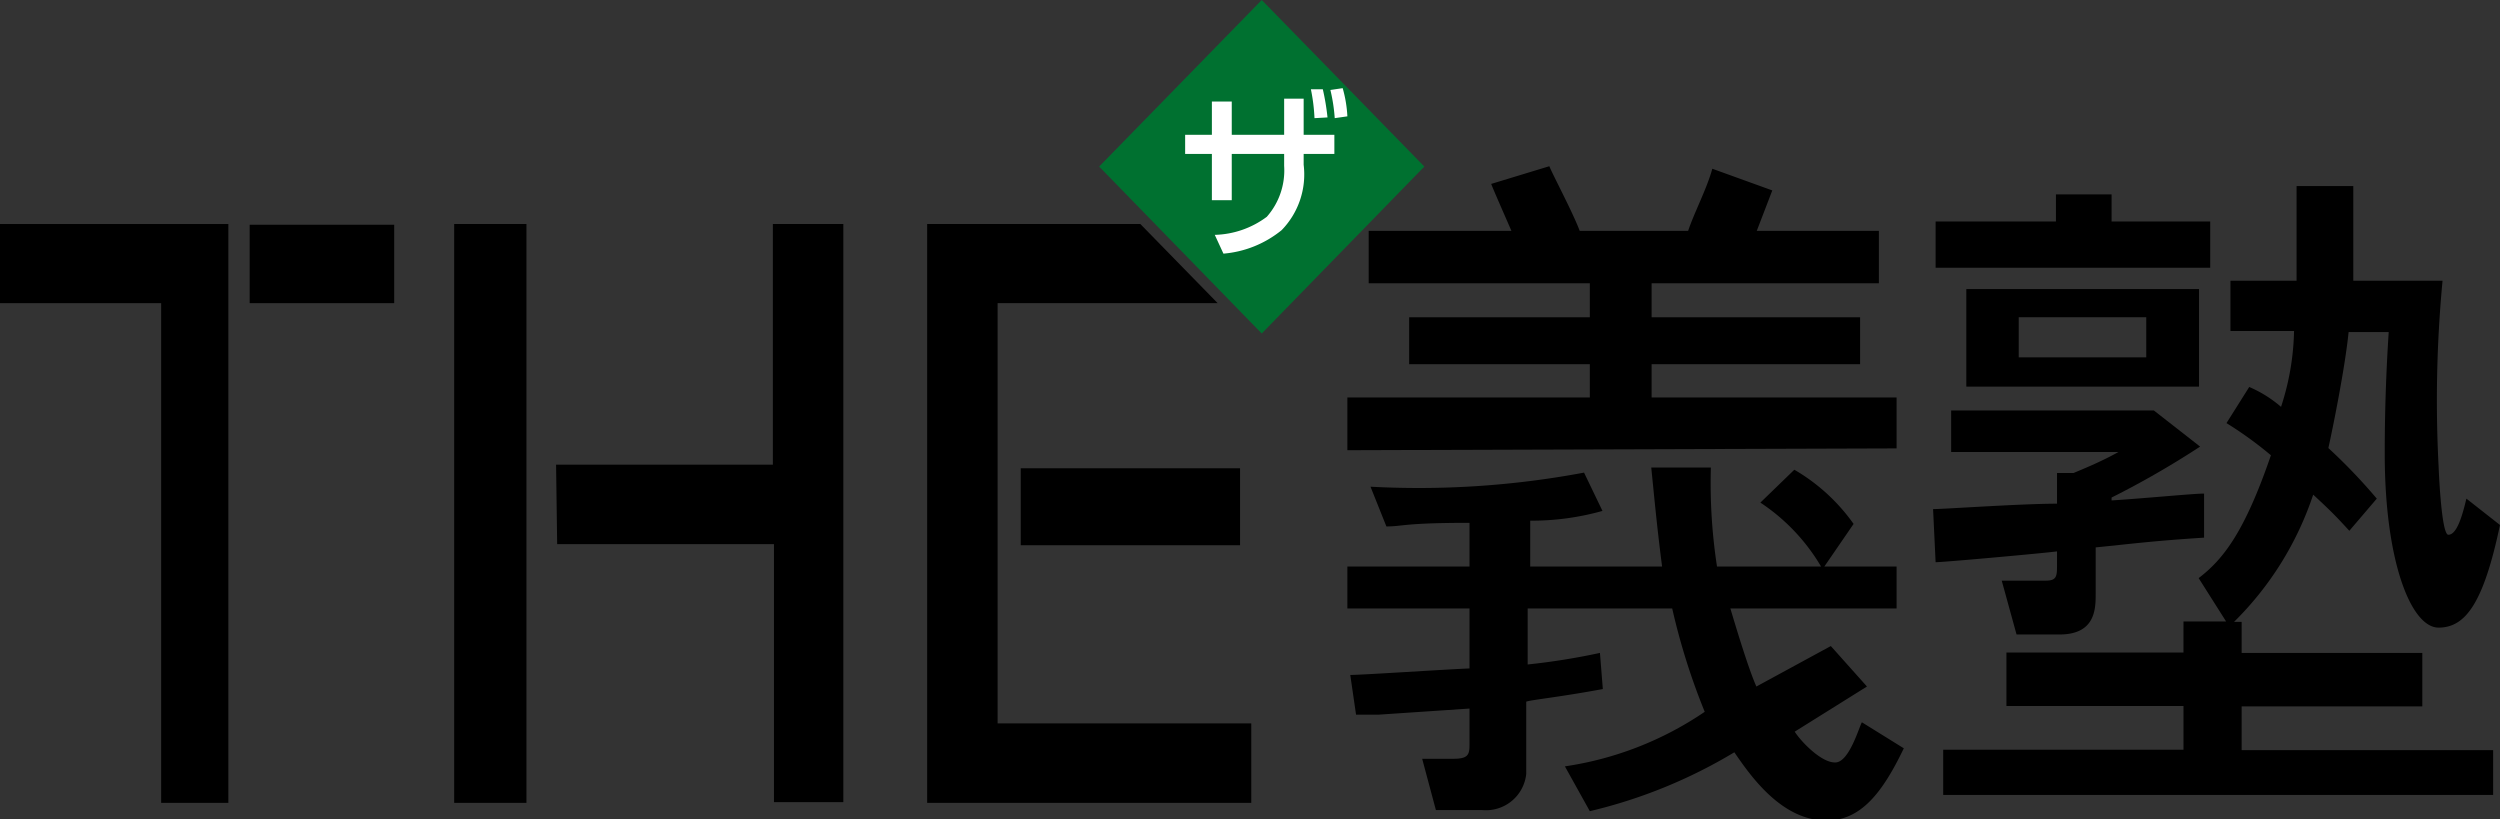
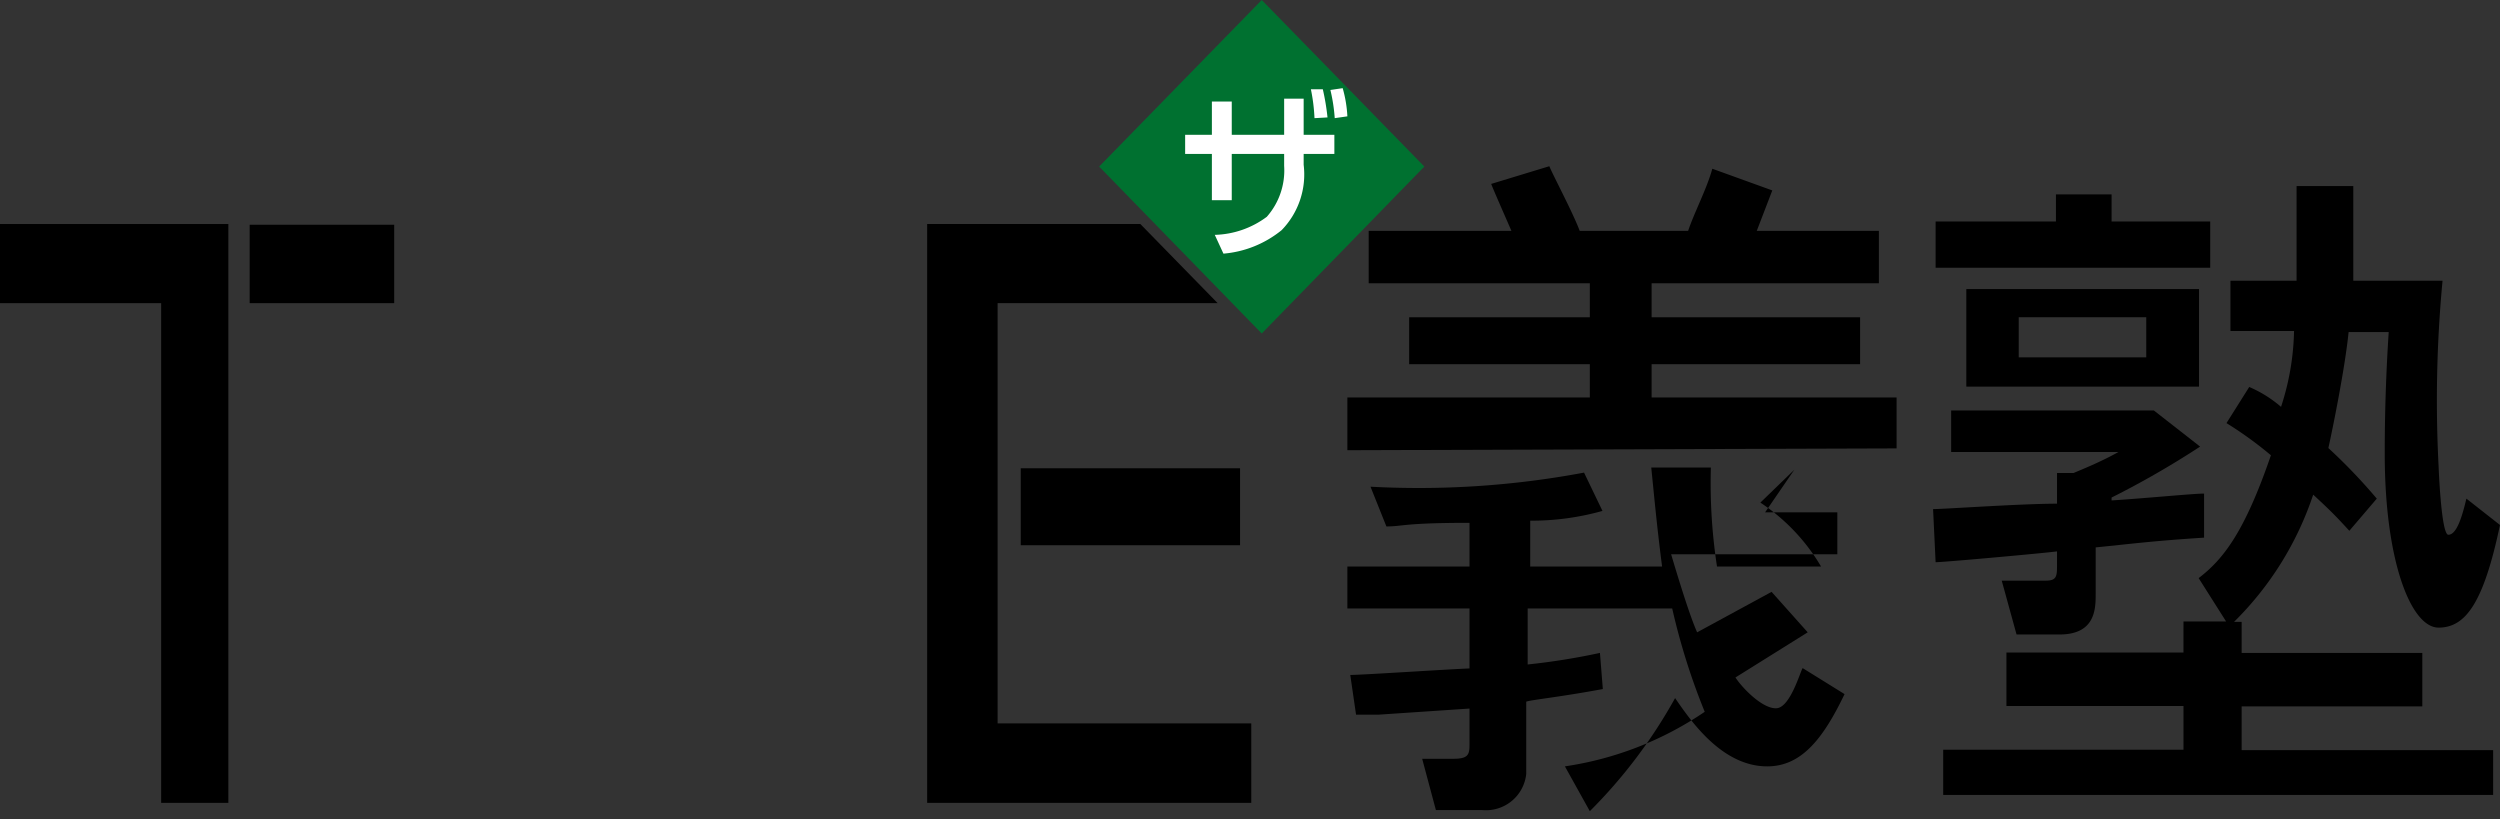
<svg xmlns="http://www.w3.org/2000/svg" viewBox="0 0 69.19 22.68">
  <rect x="0" y="0" width="69.19" height="22.68" fill="#333333" stroke="none" />
  <defs>
    <style>
      .cls-1 {fill: #007130;}
      .cls-2 {fill: #fff;}
    </style>
  </defs>
  <g>
-     <path d="M49.66,13A5.22,5.22,0,0,1,51.3,14.5l-.81,1.18h2v1.16h-4.6c.19.64.52,1.72.72,2.16l2.06-1.12,1,1.12-2,1.25c.21.32.78.89,1.15.85s.64-1,.71-1.11l1.16.72c-.59,1.23-1.19,2-2.14,2-1.25,0-2.11-1.25-2.55-1.89A14,14,0,0,1,44,22.45l-.69-1.24a9.28,9.28,0,0,0,3.87-1.51,18.32,18.32,0,0,1-.9-2.86h-4v1.55a18.66,18.66,0,0,0,2-.32l.08,1c-1.24.23-2,.3-2.12.35v2a1.12,1.12,0,0,1-1.21,1H39.74L39.36,21h.86c.41,0,.45-.11.45-.39v-1l-2.53.17c-.23,0-.39,0-.61,0l-.16-1.1c.33,0,2.74-.16,3.3-.18V16.84H37.29V15.68h3.38V14.47c-1.83,0-1.84.1-2.3.1l-.44-1.1a24.78,24.78,0,0,0,5.91-.39l.51,1.06a7.22,7.22,0,0,1-2,.27v1.27H46c-.15-1.17-.21-1.86-.3-2.74h1.65a15.23,15.23,0,0,0,.17,2.74h2.88a5.41,5.41,0,0,0-1.68-1.77Zm-12.37-.54V11H44v-.92H39V8.78H44V7.84H37.88V6.39h3.95c-.08-.19-.48-1.09-.56-1.3l1.61-.49c.07.19.66,1.3.84,1.79h3c.18-.53.52-1.17.67-1.72l1.66.6-.43,1.12H52V7.84H45.71v.94h5.77v1.3H45.71V11h6.78v1.41Z" />
+     <path d="M49.66,13l-.81,1.18h2v1.16h-4.6c.19.64.52,1.72.72,2.16l2.06-1.12,1,1.12-2,1.25c.21.32.78.89,1.15.85s.64-1,.71-1.11l1.16.72c-.59,1.23-1.19,2-2.14,2-1.25,0-2.11-1.25-2.55-1.89A14,14,0,0,1,44,22.45l-.69-1.24a9.28,9.28,0,0,0,3.87-1.51,18.32,18.32,0,0,1-.9-2.86h-4v1.55a18.66,18.66,0,0,0,2-.32l.08,1c-1.24.23-2,.3-2.12.35v2a1.12,1.12,0,0,1-1.21,1H39.74L39.36,21h.86c.41,0,.45-.11.45-.39v-1l-2.53.17c-.23,0-.39,0-.61,0l-.16-1.1c.33,0,2.74-.16,3.3-.18V16.84H37.29V15.68h3.38V14.47c-1.83,0-1.84.1-2.3.1l-.44-1.1a24.78,24.78,0,0,0,5.91-.39l.51,1.06a7.22,7.22,0,0,1-2,.27v1.27H46c-.15-1.17-.21-1.86-.3-2.74h1.65a15.23,15.23,0,0,0,.17,2.74h2.88a5.41,5.41,0,0,0-1.68-1.77Zm-12.37-.54V11H44v-.92H39V8.78H44V7.84H37.88V6.39h3.95c-.08-.19-.48-1.09-.56-1.3l1.61-.49c.07.19.66,1.3.84,1.79h3c.18-.53.52-1.17.67-1.72l1.66.6-.43,1.12H52V7.84H45.71v.94h5.77v1.3H45.71V11h6.78v1.41Z" />
    <g>
      <path d="M57.39,13.09h-.46v.85c-1,0-3.12.15-3.43.15l.07,1.47c.23,0,3.1-.26,3.36-.3v.36c0,.32,0,.45-.31.45H55.4l.41,1.49H57c1,0,1-.72,1-1.13V15.15c1-.1,1.59-.18,3-.27V13.66c-.29,0-1.62.13-2.56.19v-.08a24.61,24.61,0,0,0,2.45-1.41l-1.28-1H54v1.15h4.63v0C58.13,12.79,57.6,13,57.39,13.09Z" />
      <path d="M60.86,8H54.42V10.7h6.44ZM59.4,9.89H55.87V8.78H59.4Z" />
      <path d="M67.76,14.8c.24,0,.39-.54.5-1l.93.73c-.45,2.13-.94,2.84-1.7,2.84S66,15.54,66,12.56c0-.4,0-1.69.11-3.37H65c-.1,1-.44,2.67-.56,3.21a15.68,15.68,0,0,1,1.34,1.4l-.76.89c-.34-.37-.48-.52-1-1a8.88,8.88,0,0,1-2.19,3.52h.21v.86h5v1.48h-5v1.21H69V22H53.78V20.75h6.65V19.54h-4.9V18.06h4.9V17.2h1.18v0L60.85,16c.68-.52,1.27-1.27,2-3.4a10.43,10.43,0,0,0-1.23-.89l.63-1a3.39,3.39,0,0,1,.88.55,7.13,7.13,0,0,0,.36-2.1H61.73V7.77h1.83c0-.6,0-1.58,0-2.62h1.57c0,.61,0,1.83,0,2.62H67.6a35.15,35.15,0,0,0-.11,5.12S67.56,14.8,67.76,14.8Z" />
      <polygon points="58.44 6.13 58.44 5.38 56.9 5.38 56.9 6.13 53.57 6.13 53.57 7.41 61.17 7.41 61.17 6.13 58.44 6.13" />
    </g>
    <path d="M6.32,22.22H4.46V8.39H0V6.2H6.32Zm.59-16h4V8.39h-4Z" />
-     <path d="M14.57,22.22h-2V6.2h2Zm.82-9.36h6V6.2h1.95v16H21.42V15.06h-6Z" />
    <g>
      <rect x="28.25" y="12.96" width="6.07" height="2.13" />
      <polygon points="27.61 8.39 33.7 8.39 31.56 6.2 25.66 6.2 25.66 22.22 34.63 22.22 34.63 20.02 27.61 20.02 27.61 8.39" />
    </g>
    <polygon class="cls-1" points="39.42 4.61 34.92 9.23 30.42 4.61 34.92 0 39.42 4.61" />
    <path class="cls-2" d="M37.29,3.22a3.44,3.44,0,0,0-.13-.78l-.34.05a4.71,4.71,0,0,1,.12.78Zm-1.75.51H34.09V2.81h-.55v.92H32.8v.53h.74V5.54h.55V4.26h1.45v.33A1.94,1.94,0,0,1,35.06,6a2.51,2.51,0,0,1-1.44.5l.24.52a2.94,2.94,0,0,0,1.61-.65,2.21,2.21,0,0,0,.61-1.81V4.26h.85V3.73h-.85v-1h-.54Zm1.2-.48a6.31,6.31,0,0,0-.13-.78l-.33,0a5,5,0,0,1,.1.8Z" />
  </g>
</svg>